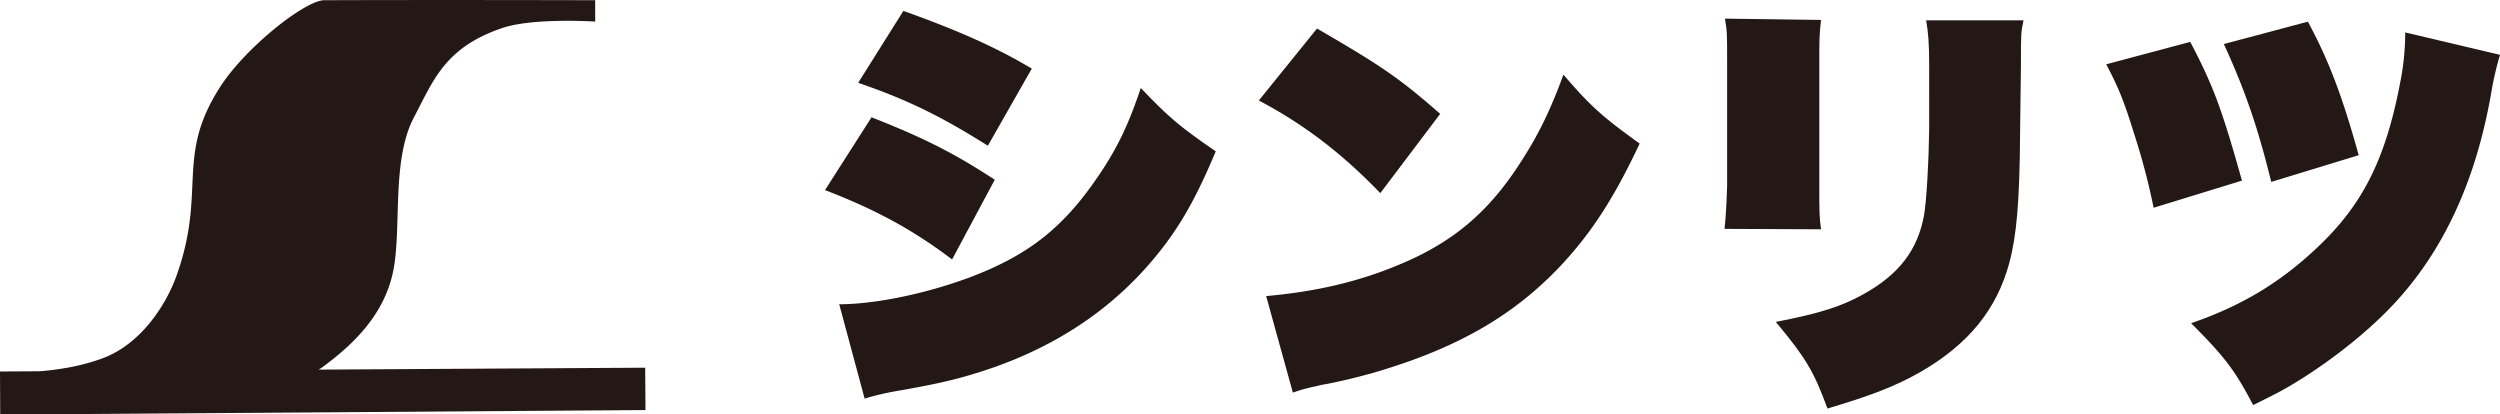
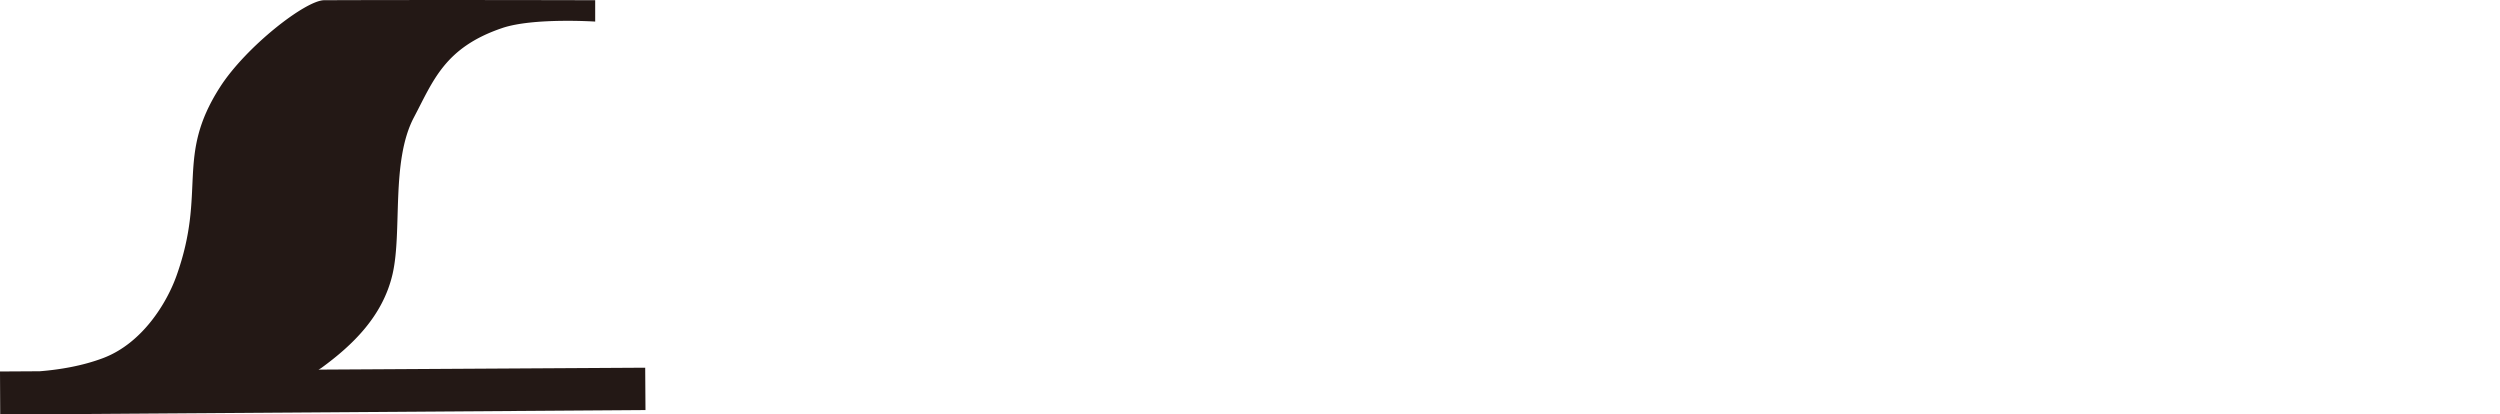
<svg xmlns="http://www.w3.org/2000/svg" viewBox="0 0 1160.6 192.42">
  <defs>
    <style>.cls-1{fill:#231815;}</style>
  </defs>
  <g id="レイヤー_2" data-name="レイヤー 2">
    <g id="レイヤー_1-2" data-name="レイヤー 1">
-       <path class="cls-1" d="M404.6,54.45c24.4,9.6,38.6,16.8,57.2,29l-19.8,37c-18.2-13.8-35.6-23.2-59-32.2Zm-15,86.8c17.4,0,42.8-5.4,64-13.8,24-9.6,39.4-21.6,54.4-43,10-14.2,15.6-25.6,21.6-43.6,13.2,13.8,18.2,18,34.8,29.4-10.2,24.4-18.6,38.4-31.8,53.4q-30.3,34.2-78.2,49.2c-11.4,3.6-20.4,5.6-38.8,8.8a121.9,121.9,0,0,0-14.2,3.4ZM419.4,5.05c25.6,9.2,42.8,16.8,59.6,26.8l-20.4,35.8c-22.2-14-38-21.6-60.2-29.2Z" />
-       <path class="cls-1" d="M611.4,13.25c30.4,17.6,38.4,23.2,57.2,39.6l-27.8,36.8c-18.2-18.8-35.6-32-56.4-43Zm-23.6,124.2c22.4-2,42-6.4,60.8-14.2,26-10.6,43-25,58.4-49.6,7.8-12.2,13-23.2,18.8-39,12.6,14.6,17.6,19.2,35.4,32-11.8,25-21.8,40.6-36,56-22.4,24-49.2,39.4-89,50.8-7.6,2-10.4,2.8-20.2,4.8a40.17,40.17,0,0,0-4.8,1,79.71,79.71,0,0,0-11,3Z" />
-       <path class="cls-1" d="M845.4,9.25c-.8,7-.8,8.6-.8,20.2v57.2c0,11.2,0,14,.8,19.8l-44.8-.2c.6-5.4,1-13,1.2-20V28.65c0-13.2,0-13.8-1-20Zm94,.2c-1.2,5.8-1.2,5.8-1.2,20.8l-.4,32.2c-.2,30.8-1.6,47-5,59.6-5.8,21.6-19,37.8-41.2,50.6-11.6,6.6-22.4,10.8-43.2,17-6.4-17.2-9.8-23.2-24-40.2,20.4-4,30-7,40.2-12.6,16.8-9.2,25.6-20.6,28.6-36.8,1.2-7,2.2-24.6,2.4-40V30.85c0-10.8-.4-15.6-1.4-21.4Z" />
-       <path class="cls-1" d="M1016.8,19.45c10.6,20.2,14.6,30.8,24,64.4l-41,12.6a310.3,310.3,0,0,0-9-34.2c-4.6-14.8-7-21-13-32.4Zm143.8,6a145.48,145.48,0,0,0-4.2,18.4c-7.2,40.6-22.2,72.8-45.2,97.4-11.4,12.2-27.6,25.2-44,35.4-6.4,4-11,6.4-21.2,11.4-8.4-16-12.8-22-28.8-38,23.2-8,41-18.6,58.2-34.8,21.2-19.8,32-41,38.8-76.6a118.13,118.13,0,0,0,2.4-23.6Zm-89.2-15.4c9.4,17.4,15.8,33.8,23.6,62l-40.6,12.4c-6.2-25.2-12-42.2-22-64Z" />
-       <path class="cls-1" d="M299.53,170.7l-151.71.89a8.88,8.88,0,0,0,1.48-.86c14.06-10.26,28.28-23.66,32.89-43.27,4.66-19.79-.84-52.47,9.95-72.94,9-17,14.22-32.42,41-41.5,14.35-4.88,43.17-3,43.17-3V.1s-75.34-.2-125.79,0c-8.64,0-36.36,21.63-48.33,40.27C81.25,72.9,96.08,88.45,81.92,128.07c-4.42,12.38-15.7,31.24-34.09,38.18-9.89,3.73-20.6,5.4-29.34,6.1L0,172.46l.1,20,299.56-2.09Z" />
+       <path class="cls-1" d="M299.53,170.7l-151.71.89a8.88,8.88,0,0,0,1.48-.86c14.06-10.26,28.28-23.66,32.89-43.27,4.66-19.79-.84-52.47,9.95-72.94,9-17,14.22-32.42,41-41.5,14.35-4.88,43.17-3,43.17-3V.1s-75.34-.2-125.79,0c-8.64,0-36.36,21.63-48.33,40.27C81.25,72.9,96.08,88.45,81.92,128.07c-4.42,12.38-15.7,31.24-34.09,38.18-9.89,3.73-20.6,5.4-29.34,6.1L0,172.46l.1,20,299.56-2.09" />
    </g>
  </g>
</svg>